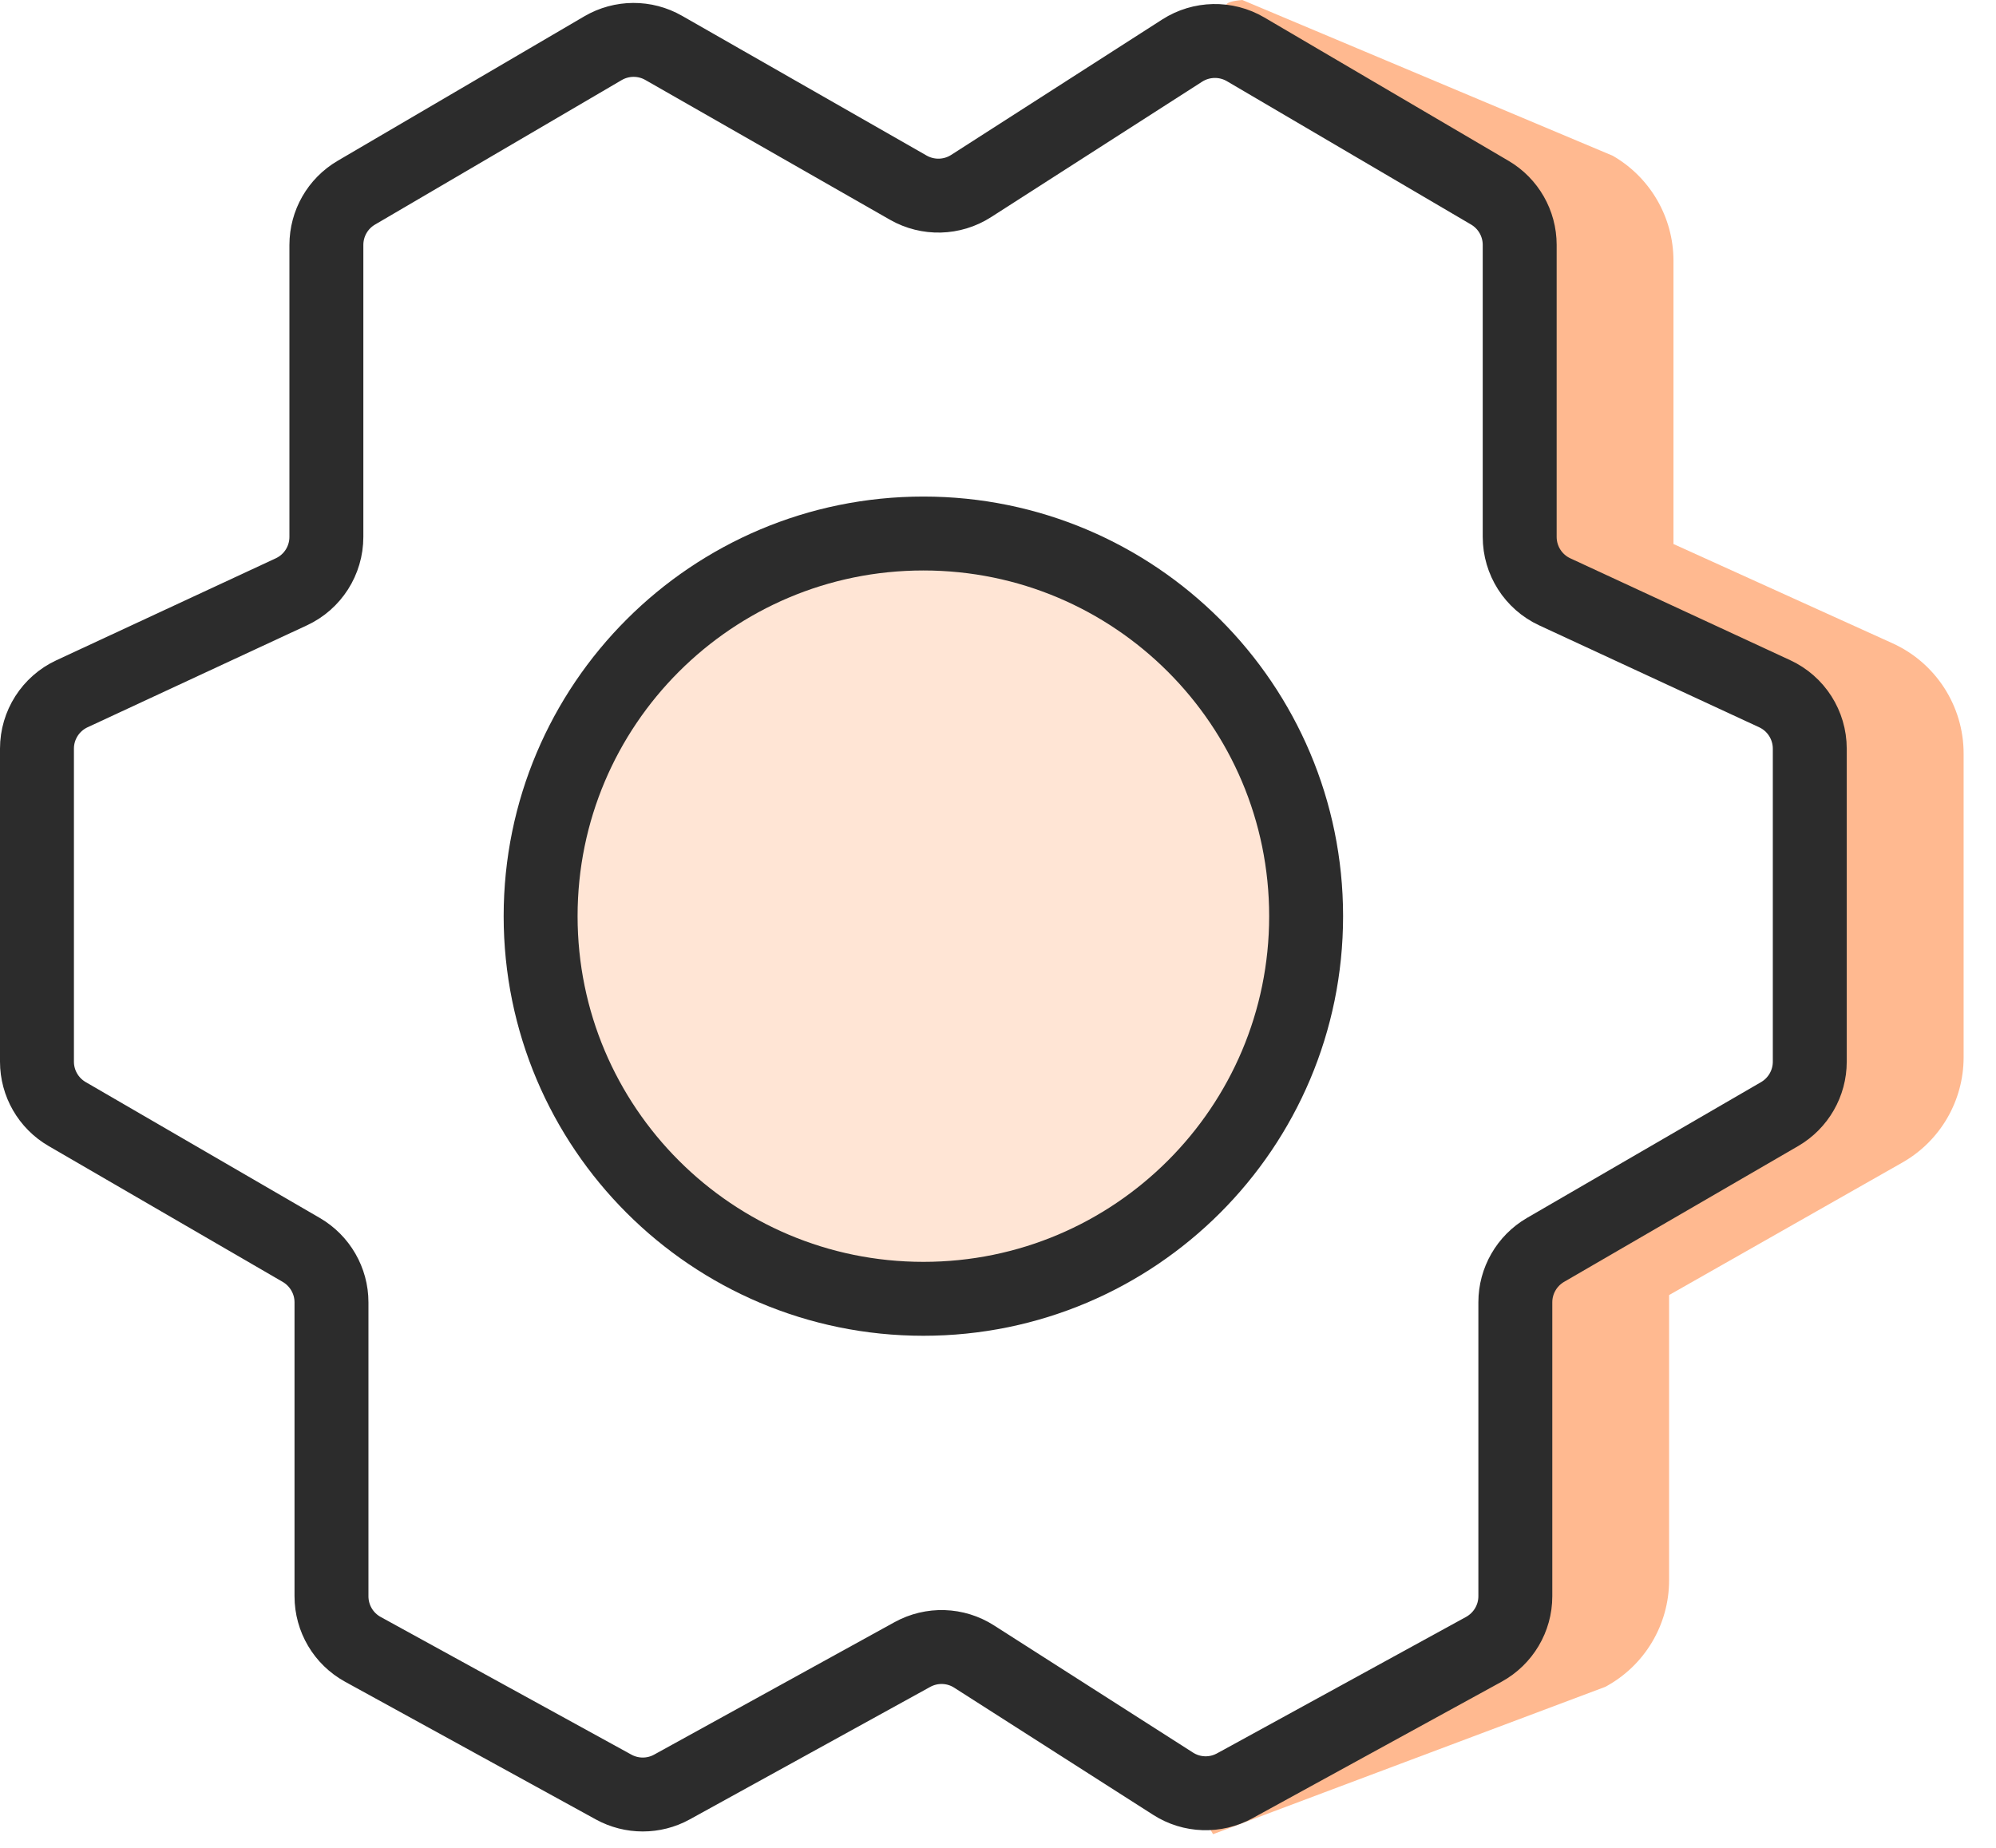
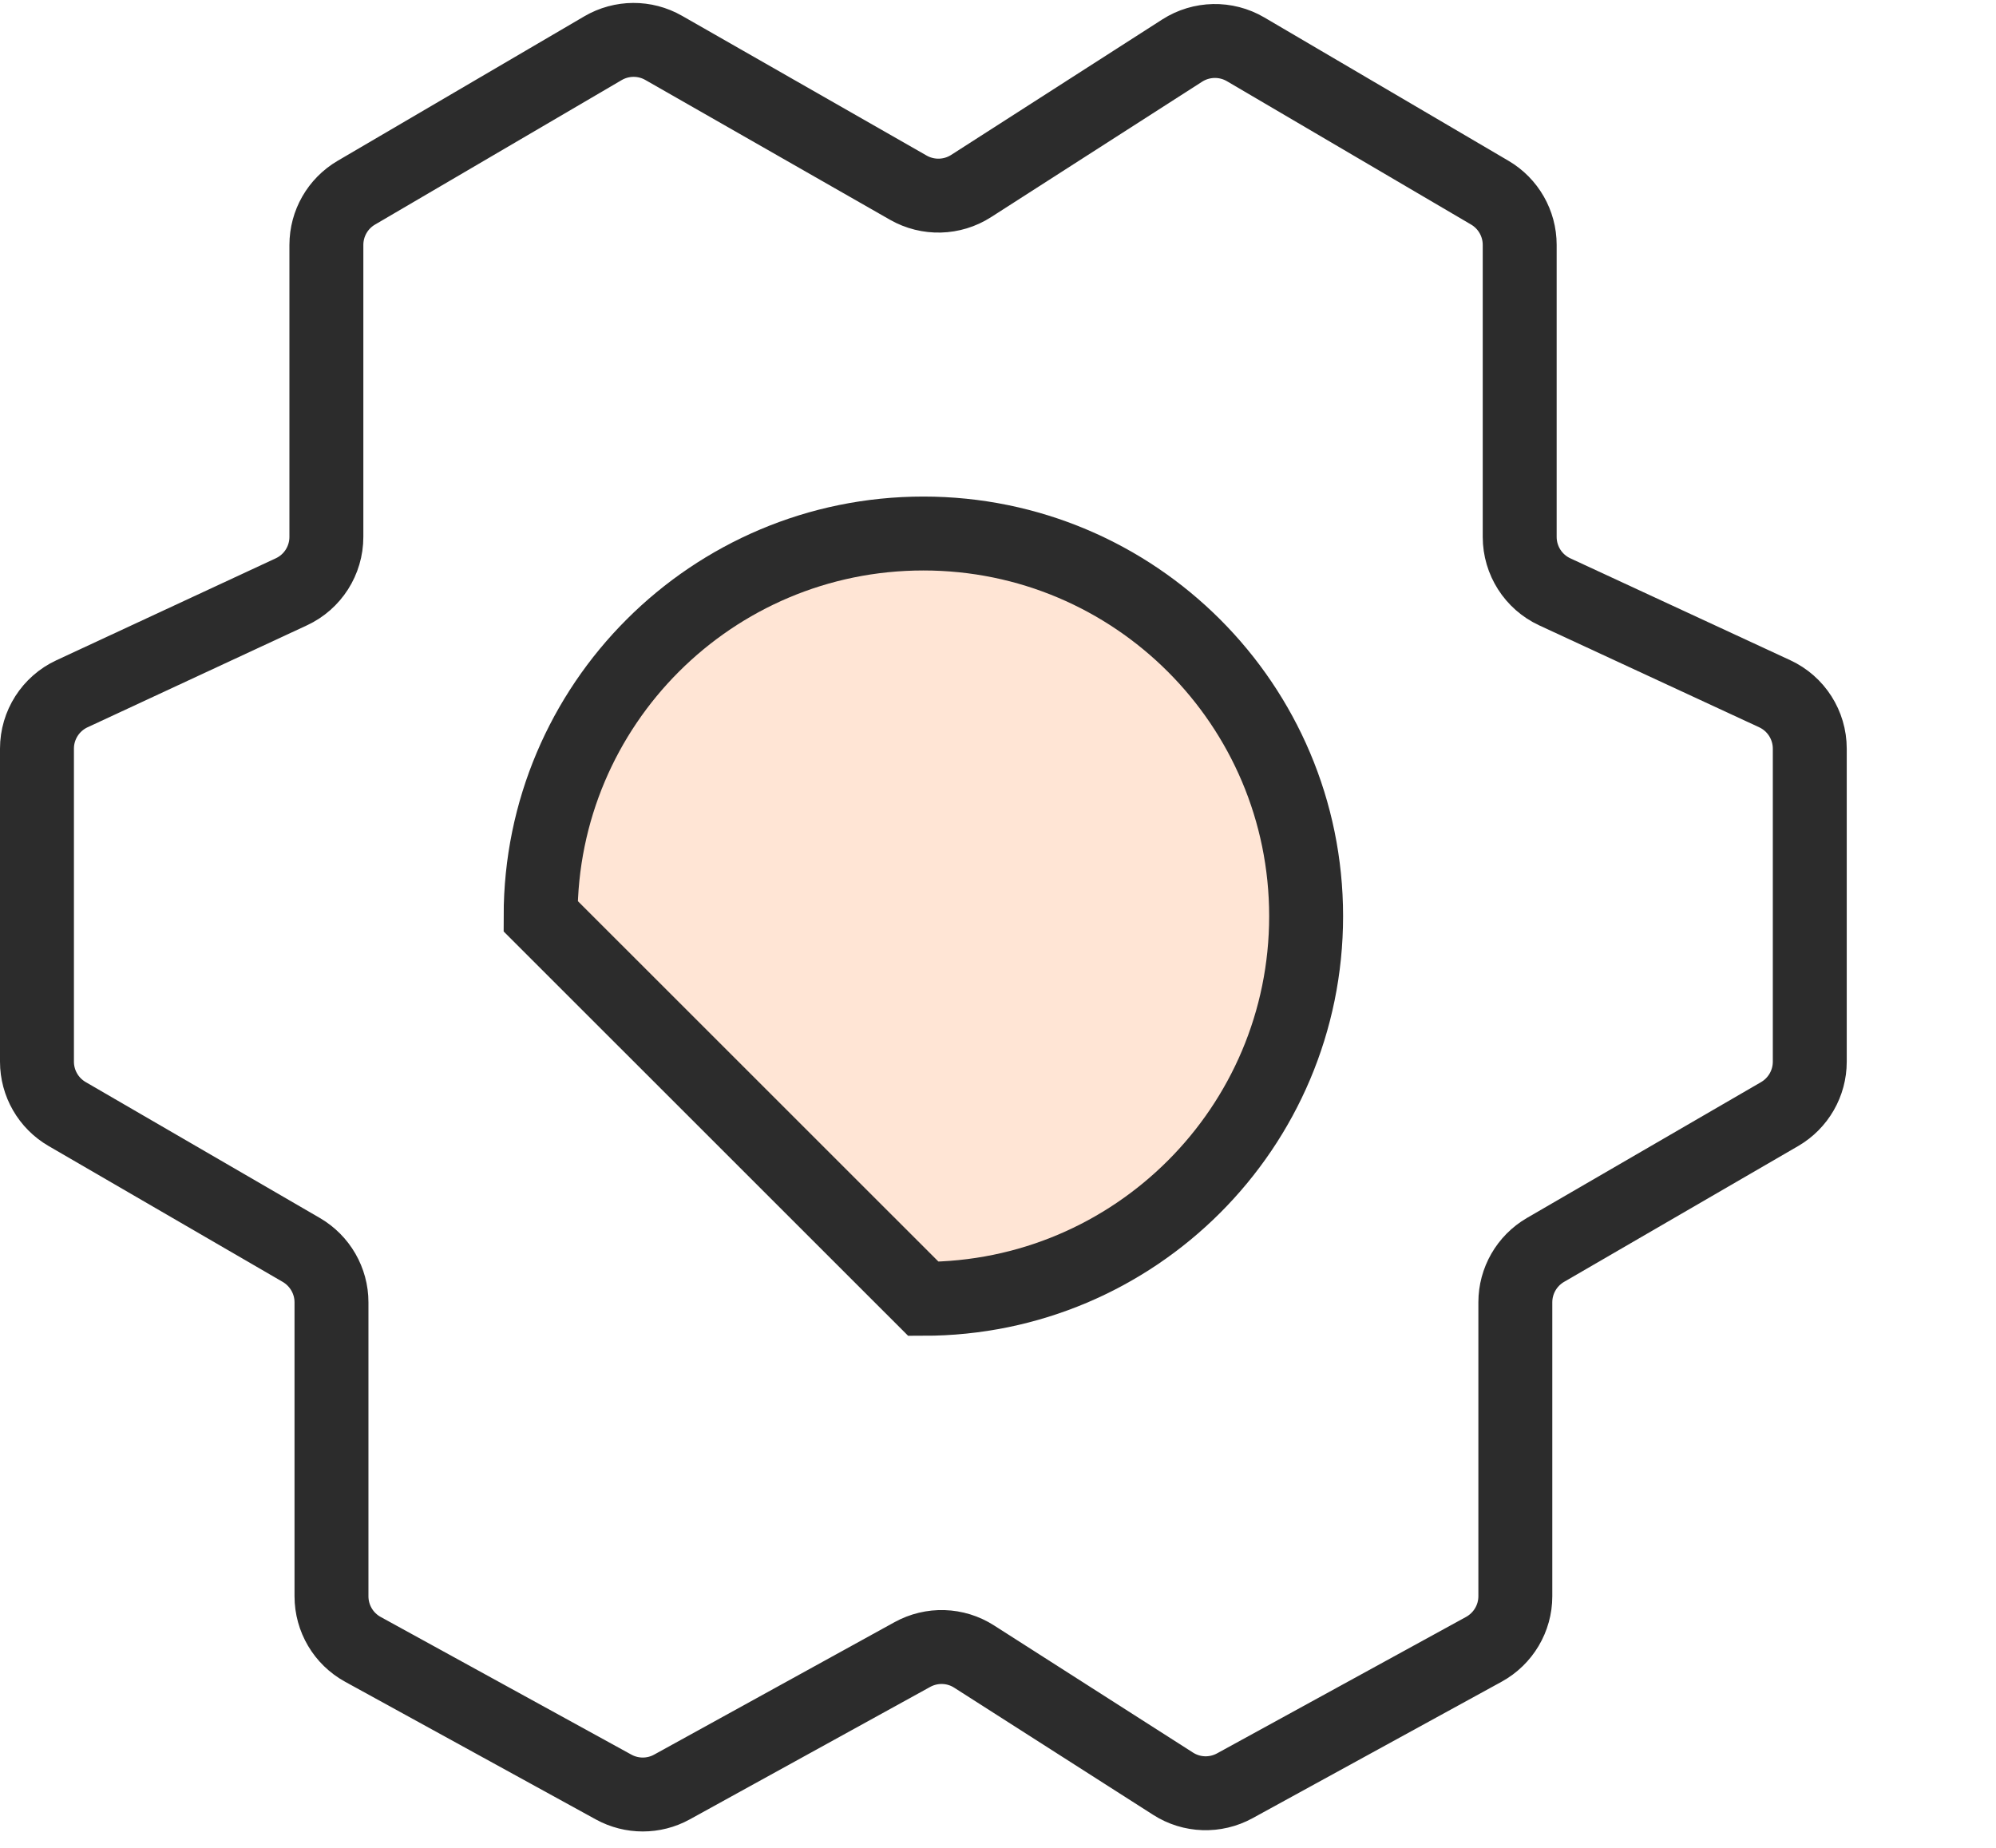
<svg xmlns="http://www.w3.org/2000/svg" width="27" height="25" viewBox="0 0 27 25" fill="none">
-   <path d="M20.94 17.521C20.94 16.932 21.257 16.388 21.769 16.097L24.924 14.306V10.195L21.961 8.852C21.376 8.586 20.999 8.003 20.999 7.36V3.527L17.269 1.385C16.876 1.16 16.741 0.659 16.966 0.267C16.966 0.267 16.235 0.048 16.805 0L21.815 2.107C22.323 2.399 22.637 2.941 22.637 3.527V7.36L25.6 8.703C26.185 8.968 26.562 9.552 26.562 10.195V14.306C26.561 14.895 26.245 15.438 25.732 15.729L22.578 17.521V21.379C22.578 21.982 22.246 22.537 21.714 22.822L16.409 24.815C16.409 24.815 16.308 24.647 16.095 24.249C15.881 23.85 16.753 23.623 17.151 23.41L20.94 21.379V17.521Z" fill="#FFB990" />
  <path d="M12.341 22.385C12.604 22.24 12.925 22.25 13.177 22.412L15.868 24.132C16.12 24.294 16.44 24.304 16.702 24.161L20.072 22.314C20.334 22.17 20.498 21.895 20.498 21.596V17.619C20.498 17.328 20.653 17.058 20.905 16.911L24.074 15.072C24.326 14.925 24.481 14.655 24.481 14.364V10.129C24.481 9.81 24.296 9.52 24.007 9.386L21.031 8.007C20.742 7.873 20.557 7.583 20.557 7.264V3.313C20.557 3.023 20.403 2.754 20.153 2.607L16.849 0.667C16.583 0.511 16.251 0.518 15.992 0.684L13.136 2.517C12.879 2.682 12.552 2.69 12.287 2.539L8.978 0.648C8.723 0.502 8.41 0.504 8.157 0.652L4.82 2.607C4.569 2.754 4.415 3.023 4.415 3.314V7.264C4.415 7.583 4.23 7.873 3.941 8.007L0.974 9.386C0.685 9.52 0.5 9.81 0.5 10.128V14.364C0.5 14.655 0.655 14.925 0.908 15.072L4.076 16.911C4.328 17.058 4.484 17.328 4.484 17.619V21.596C4.484 21.895 4.646 22.17 4.908 22.314L8.3 24.177C8.546 24.312 8.844 24.312 9.089 24.177L12.341 22.385Z" stroke="#2C2C2C" stroke-miterlimit="10" />
-   <path d="M12.491 17.572C15.35 17.572 17.668 15.254 17.668 12.395C17.668 9.536 15.35 7.218 12.491 7.218C9.631 7.218 7.313 9.536 7.313 12.395C7.313 15.254 9.631 17.572 12.491 17.572Z" fill="#FFE5D5" stroke="#2C2C2C" stroke-miterlimit="10" />
+   <path d="M12.491 17.572C15.35 17.572 17.668 15.254 17.668 12.395C17.668 9.536 15.35 7.218 12.491 7.218C9.631 7.218 7.313 9.536 7.313 12.395Z" fill="#FFE5D5" stroke="#2C2C2C" stroke-miterlimit="10" />
</svg>